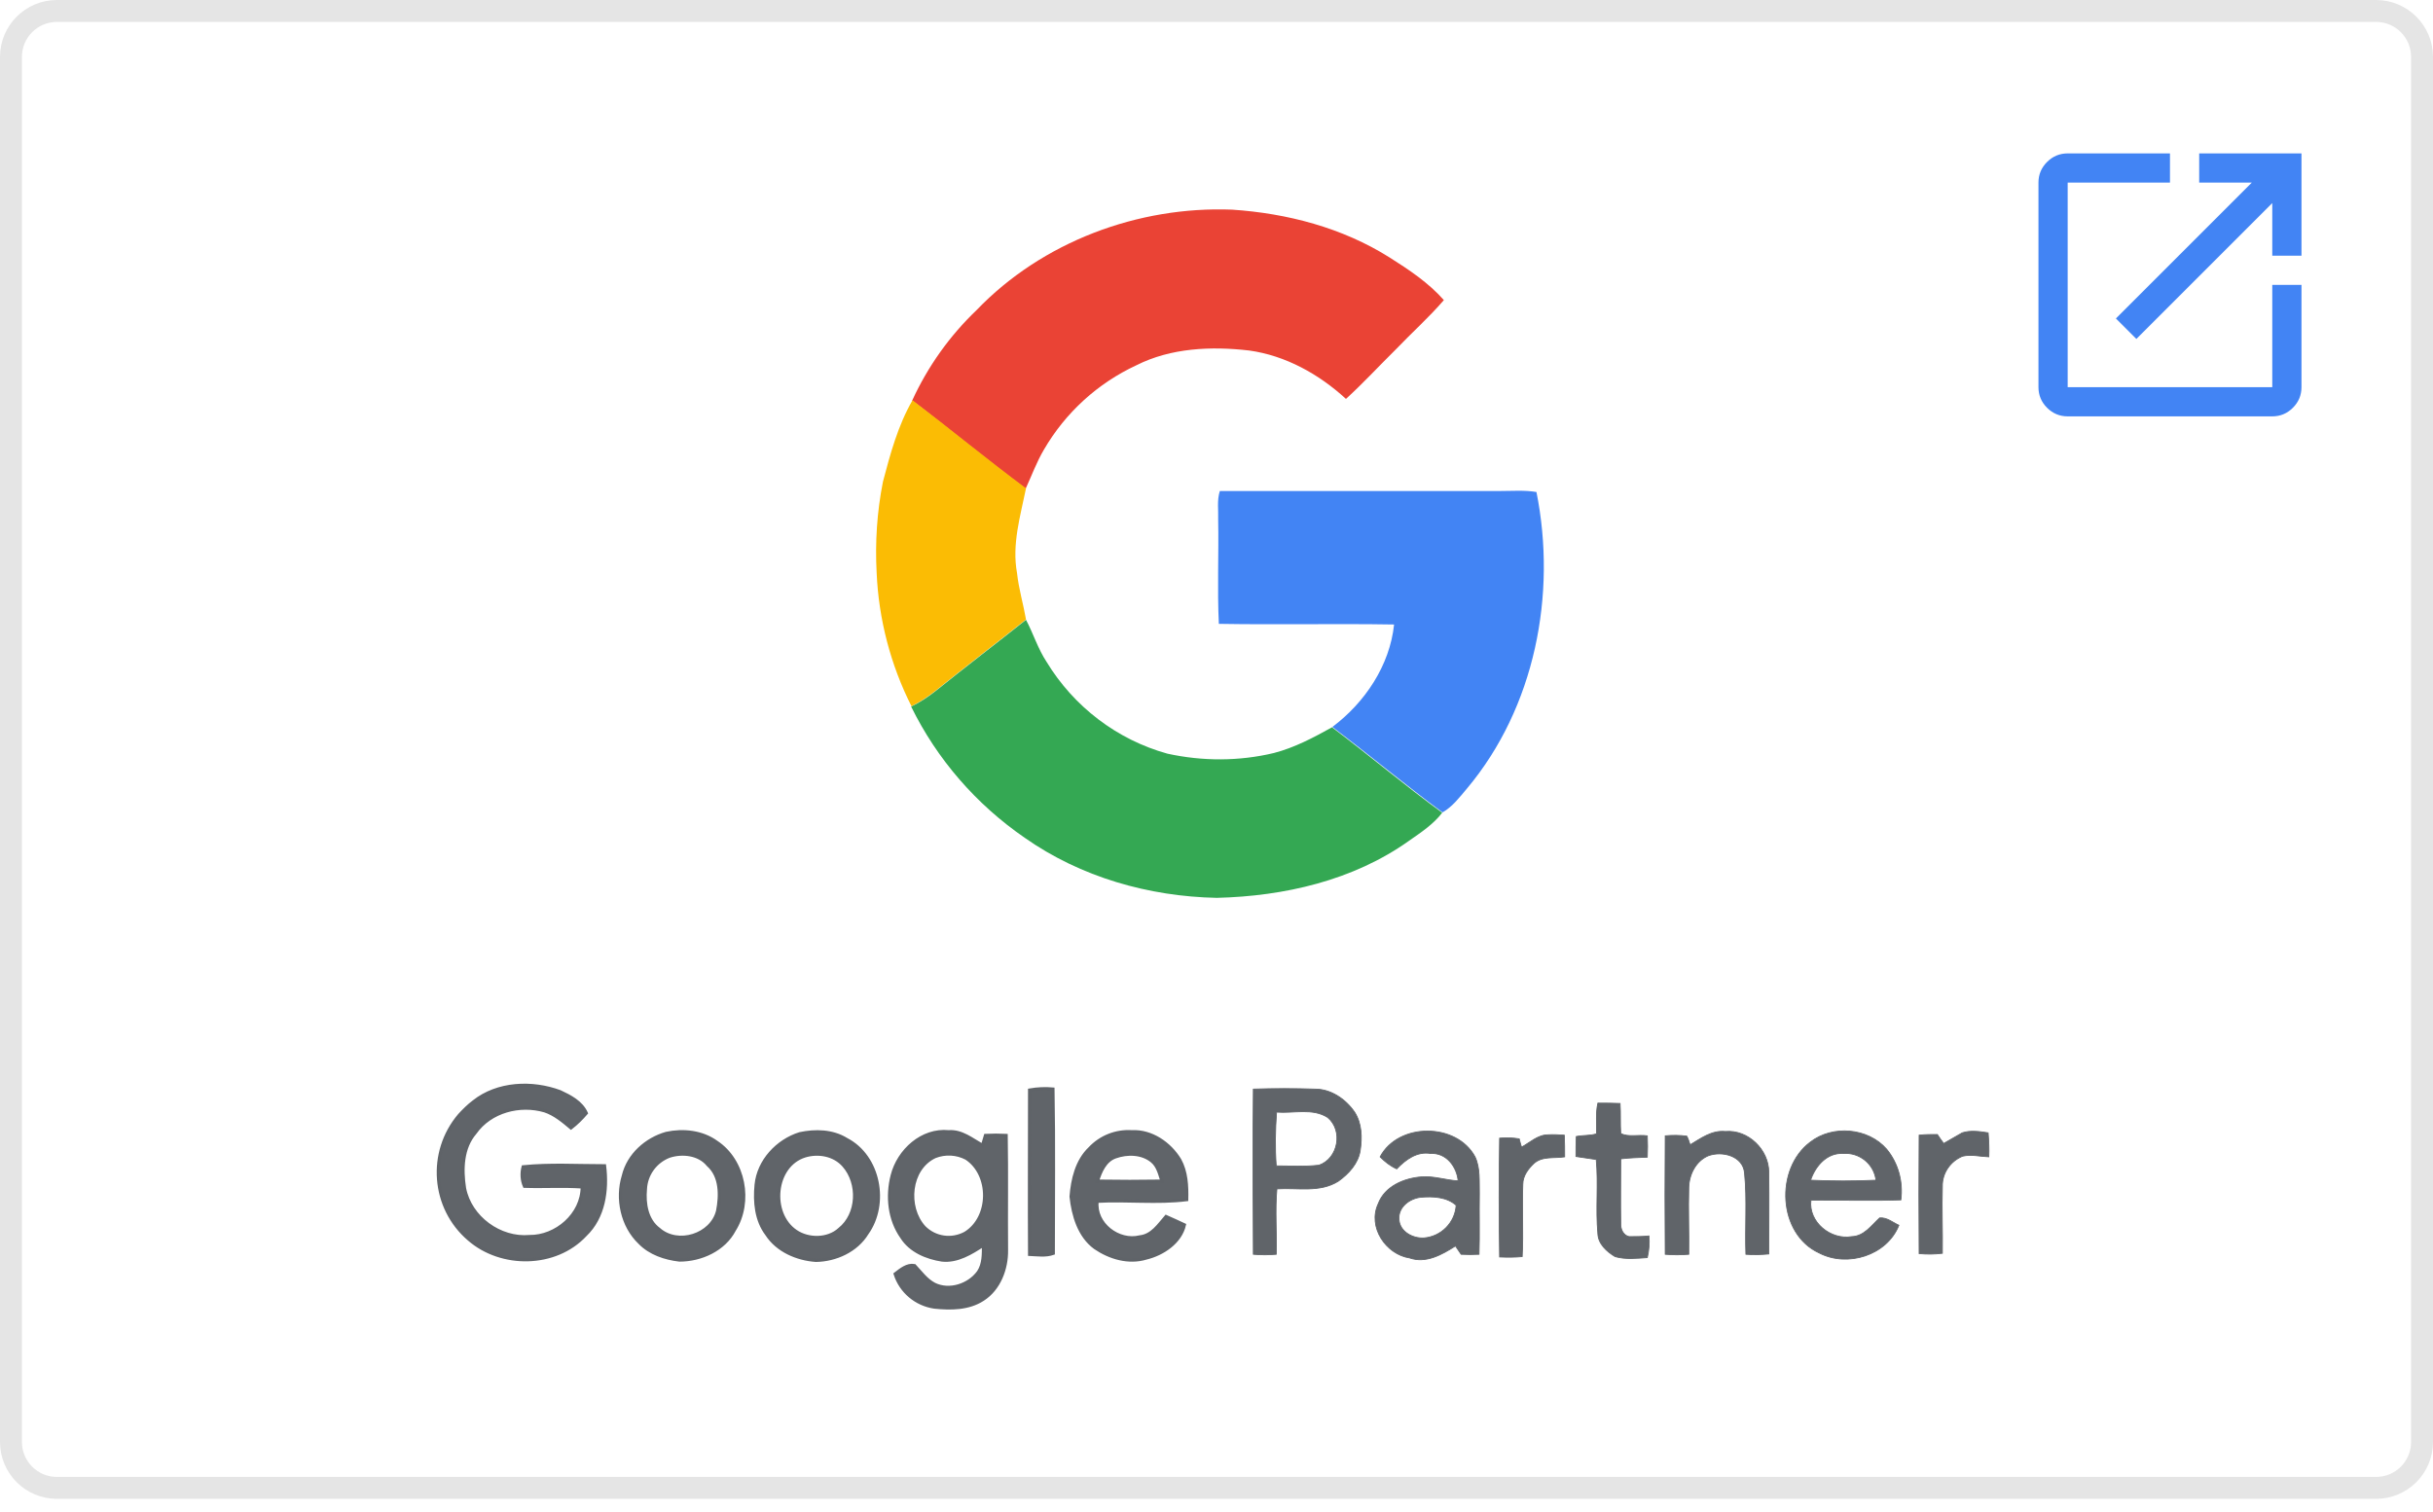
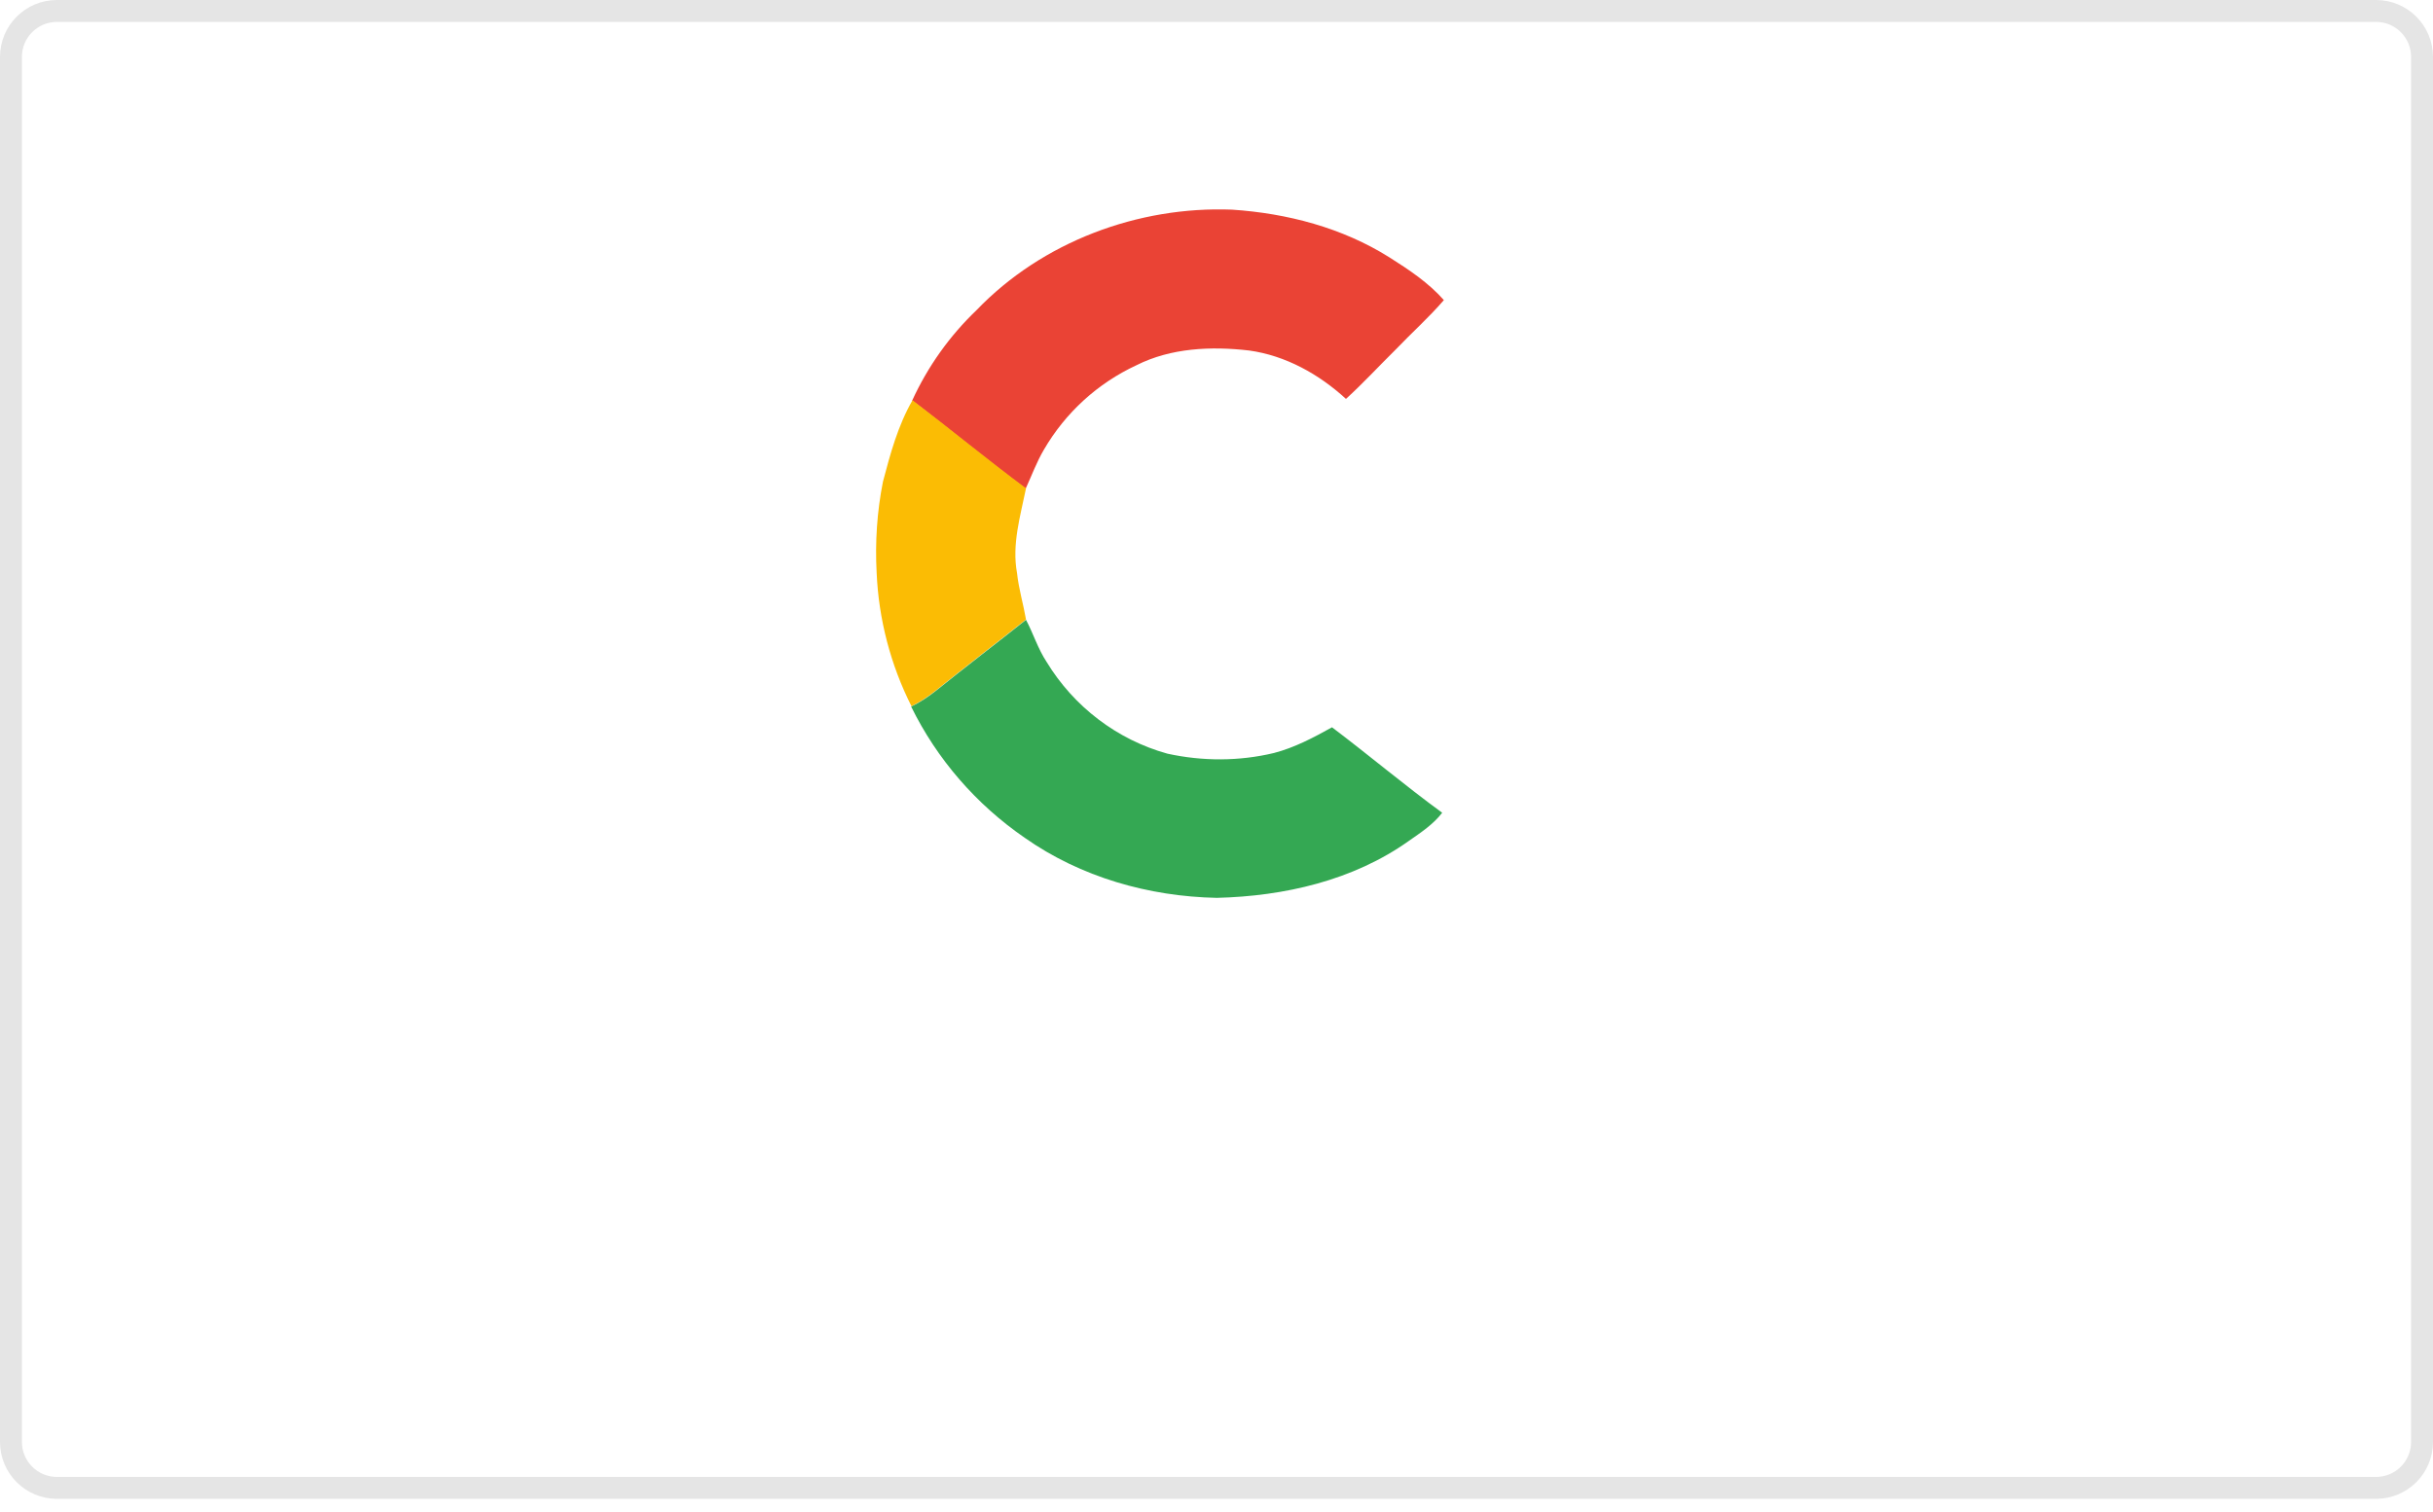
<svg xmlns="http://www.w3.org/2000/svg" width="111" height="69" viewBox="0 0 111 69" fill="none">
  <path d="M2.597 0.5H108.403C109.561 0.5 110.5 1.439 110.5 2.597V65.801C110.5 66.959 109.561 67.897 108.403 67.897H2.597C1.439 67.897 0.5 66.959 0.5 65.801V2.597C0.5 1.439 1.439 0.5 2.597 0.5Z" stroke="#E5E5E5" />
-   <path d="M57.181 49.699C58.12 49.668 59.059 49.668 59.998 49.699C60.724 49.699 61.391 50.156 61.8 50.75C62.133 51.268 62.148 51.907 62.057 52.501C61.966 53.095 61.527 53.567 61.058 53.902C60.21 54.435 59.195 54.192 58.256 54.253C58.166 55.243 58.256 56.248 58.226 57.238C57.878 57.268 57.53 57.268 57.181 57.238C57.166 54.725 57.151 52.212 57.181 49.699ZM58.241 50.75C58.181 51.557 58.166 52.379 58.226 53.202C58.877 53.202 59.528 53.248 60.179 53.171C61.058 52.867 61.285 51.587 60.573 50.993C59.892 50.552 59.014 50.811 58.241 50.75ZM72.838 51.74C72.853 51.268 72.793 50.795 72.898 50.339C73.232 50.339 73.565 50.339 73.913 50.354C73.943 50.811 73.913 51.268 73.943 51.724C74.291 51.907 74.746 51.77 75.155 51.831C75.17 52.151 75.17 52.471 75.155 52.806C74.746 52.821 74.337 52.836 73.943 52.882C73.943 53.857 73.928 54.831 73.943 55.821C73.928 56.08 74.049 56.37 74.322 56.431C74.625 56.431 74.927 56.431 75.23 56.4C75.261 56.735 75.23 57.07 75.155 57.39C74.67 57.421 74.17 57.481 73.686 57.344C73.307 57.116 72.914 56.766 72.898 56.294C72.793 55.166 72.929 54.039 72.823 52.912C72.52 52.867 72.202 52.821 71.899 52.775C71.899 52.471 71.899 52.166 71.914 51.862C72.217 51.801 72.55 51.831 72.838 51.74ZM62.965 52.791C63.798 51.222 66.448 51.222 67.296 52.791C67.538 53.308 67.478 53.902 67.493 54.451C67.478 55.38 67.508 56.309 67.478 57.238C67.205 57.253 66.933 57.253 66.66 57.238C66.569 57.116 66.493 56.979 66.403 56.857C65.782 57.253 65.055 57.664 64.313 57.405C63.223 57.238 62.39 55.989 62.875 54.938C63.177 54.131 64.056 53.765 64.858 53.704C65.418 53.659 65.963 53.857 66.524 53.887C66.463 53.232 65.979 52.593 65.267 52.638C64.646 52.532 64.131 52.912 63.722 53.339C63.42 53.202 63.177 53.004 62.965 52.791ZM63.828 55.669C63.874 56.217 64.465 56.522 64.964 56.492C65.751 56.431 66.388 55.791 66.433 54.999C66.009 54.618 65.373 54.588 64.843 54.633C64.313 54.679 63.768 55.09 63.828 55.669ZM77.108 52.242C77.592 51.953 78.092 51.572 78.713 51.633C79.758 51.542 80.697 52.471 80.697 53.491C80.712 54.74 80.697 55.974 80.697 57.223C80.348 57.253 80 57.268 79.652 57.238C79.606 56.004 79.712 54.77 79.591 53.537C79.531 52.745 78.561 52.501 77.925 52.745C77.365 52.989 77.062 53.598 77.047 54.192C77.017 55.212 77.062 56.217 77.047 57.238C76.684 57.268 76.336 57.268 75.972 57.238C75.957 55.441 75.957 53.628 75.972 51.831C76.305 51.801 76.623 51.801 76.957 51.846C77.002 51.922 77.078 52.136 77.108 52.242ZM82.589 52.12C83.604 51.328 85.224 51.466 86.072 52.44C86.602 53.08 86.829 53.918 86.723 54.755C85.36 54.801 83.982 54.755 82.62 54.77C82.498 55.776 83.528 56.598 84.482 56.431C85.042 56.415 85.375 55.928 85.754 55.578C86.087 55.547 86.359 55.791 86.632 55.913C86.087 57.283 84.285 57.847 82.998 57.177C81.105 56.309 80.969 53.339 82.589 52.12ZM82.604 53.857C83.589 53.902 84.588 53.902 85.587 53.857C85.496 53.11 84.83 52.577 84.088 52.638C83.346 52.593 82.816 53.217 82.604 53.857ZM89.524 51.694C89.903 51.572 90.311 51.633 90.705 51.694C90.736 52.059 90.751 52.425 90.736 52.791C90.342 52.775 89.933 52.669 89.539 52.76C88.979 52.989 88.6 53.537 88.616 54.146C88.585 55.166 88.631 56.172 88.616 57.192C88.267 57.238 87.904 57.238 87.556 57.207C87.541 55.41 87.541 53.598 87.556 51.801C87.828 51.77 88.116 51.77 88.388 51.77C88.479 51.907 88.57 52.044 88.676 52.181C88.964 52.014 89.252 51.846 89.524 51.694ZM69.416 52.349C69.809 52.136 70.158 51.785 70.627 51.785C70.87 51.77 71.127 51.785 71.369 51.801C71.384 52.136 71.384 52.471 71.384 52.791C70.915 52.867 70.355 52.745 69.976 53.095C69.719 53.339 69.476 53.659 69.476 54.039C69.431 55.136 69.507 56.233 69.446 57.344C69.113 57.375 68.765 57.375 68.416 57.36C68.386 55.547 68.386 53.735 68.416 51.938C68.719 51.907 69.007 51.922 69.31 51.968C69.325 52.044 69.386 52.242 69.416 52.349Z" fill="#606469" stroke="#5F6368" stroke-width="0.038" stroke-miterlimit="10" />
  <path d="M44.553 14.152C47.551 11.029 51.927 9.4 56.212 9.567C58.726 9.735 61.239 10.39 63.39 11.745C64.283 12.309 65.176 12.903 65.873 13.695C65.192 14.487 64.404 15.187 63.677 15.949C62.92 16.695 62.193 17.487 61.406 18.203C60.179 17.076 58.65 16.223 56.985 15.994C55.258 15.796 53.426 15.873 51.852 16.665C50.08 17.487 48.611 18.827 47.627 20.518C47.294 21.081 47.067 21.706 46.794 22.3C45.038 21.005 43.357 19.604 41.616 18.279C42.327 16.725 43.327 15.324 44.553 14.152Z" fill="#EA4335" />
  <path d="M41.631 18.264C43.372 19.589 45.053 20.975 46.809 22.284C46.552 23.549 46.158 24.843 46.4 26.153C46.476 26.869 46.688 27.569 46.809 28.27C45.446 29.351 44.053 30.417 42.691 31.514C42.342 31.788 41.979 32.032 41.585 32.23C40.631 30.341 40.086 28.255 39.995 26.138C39.92 24.752 40.011 23.351 40.283 21.98C40.616 20.716 40.964 19.421 41.631 18.264Z" fill="#FBBC04" />
-   <path d="M55.652 22.406C59.922 22.406 64.192 22.406 68.462 22.406C69.007 22.406 69.552 22.361 70.097 22.452C71.036 27.128 70.022 32.291 66.933 35.976C66.6 36.372 66.266 36.814 65.812 37.073C64.101 35.809 62.481 34.453 60.785 33.174C62.269 32.062 63.405 30.372 63.602 28.498C60.937 28.453 58.272 28.514 55.607 28.468C55.531 26.884 55.607 25.285 55.576 23.701C55.592 23.274 55.516 22.833 55.652 22.406Z" fill="#4284F4" />
  <path d="M42.691 31.529C44.053 30.433 45.446 29.367 46.809 28.285C47.142 28.91 47.354 29.61 47.748 30.204C48.989 32.245 50.958 33.753 53.26 34.392C54.864 34.743 56.53 34.743 58.12 34.362C59.059 34.118 59.922 33.661 60.77 33.189C62.466 34.469 64.086 35.839 65.797 37.088C65.388 37.621 64.828 37.987 64.283 38.368C61.739 40.18 58.589 40.896 55.516 40.972C52.412 40.911 49.307 40.028 46.749 38.23C44.538 36.708 42.751 34.651 41.57 32.245C41.979 32.047 42.342 31.803 42.691 31.529Z" fill="#34A853" />
-   <path d="M21.613 50.278C22.704 49.41 24.278 49.349 25.55 49.821C26.005 50.034 26.519 50.293 26.746 50.795C26.535 51.039 26.307 51.268 26.05 51.466C25.686 51.161 25.308 50.841 24.854 50.689C23.718 50.354 22.37 50.704 21.674 51.694C21.083 52.379 21.053 53.354 21.189 54.222C21.447 55.562 22.81 56.553 24.157 56.431C25.369 56.446 26.565 55.425 26.565 54.161C25.686 54.1 24.808 54.161 23.93 54.131C23.809 53.857 23.794 53.537 23.869 53.248C25.096 53.126 26.353 53.202 27.579 53.202C27.715 54.314 27.549 55.547 26.701 56.355C25.338 57.817 22.87 57.832 21.401 56.553C19.721 55.121 19.524 52.577 20.962 50.887C21.159 50.674 21.371 50.46 21.613 50.278ZM46.976 49.745C47.324 49.684 47.688 49.668 48.036 49.699C48.081 52.197 48.051 54.694 48.051 57.192C47.703 57.314 47.339 57.253 46.976 57.238C46.961 54.74 46.976 52.242 46.976 49.745ZM30.396 51.724C31.168 51.557 32.031 51.648 32.682 52.12C33.954 52.958 34.302 54.847 33.5 56.126C33.03 57.025 31.985 57.497 31.001 57.497C30.335 57.421 29.654 57.192 29.184 56.705C28.382 55.943 28.124 54.694 28.442 53.659C28.669 52.699 29.487 51.983 30.396 51.724ZM30.532 52.76C29.896 53.004 29.472 53.598 29.442 54.268C29.381 54.923 29.502 55.684 30.062 56.096C30.926 56.857 32.47 56.37 32.743 55.258C32.879 54.557 32.894 53.674 32.303 53.156C31.895 52.654 31.138 52.562 30.532 52.76ZM36.483 51.74C37.194 51.587 37.982 51.603 38.618 51.999C40.117 52.775 40.51 54.938 39.556 56.278C39.072 57.07 38.133 57.497 37.224 57.512C36.361 57.451 35.468 57.07 34.984 56.324C34.499 55.684 34.423 54.847 34.499 54.07C34.605 52.973 35.468 52.06 36.483 51.74ZM36.725 52.745C35.301 53.187 35.12 55.38 36.301 56.187C36.876 56.583 37.77 56.583 38.3 56.096C39.163 55.41 39.208 53.994 38.496 53.187C38.057 52.684 37.331 52.562 36.725 52.745ZM40.707 53.644C40.995 52.501 42.07 51.526 43.281 51.648C43.872 51.603 44.341 51.999 44.826 52.273C44.871 52.12 44.917 51.968 44.962 51.816C45.28 51.801 45.598 51.801 45.901 51.816C45.931 53.552 45.901 55.304 45.916 57.04C45.931 57.893 45.583 58.822 44.841 59.294C44.19 59.72 43.372 59.72 42.63 59.644C41.797 59.522 41.101 58.944 40.843 58.136C41.101 57.938 41.389 57.695 41.722 57.756C42.009 58.06 42.252 58.411 42.63 58.609C43.312 58.944 44.205 58.654 44.644 58.045C44.886 57.679 44.871 57.223 44.871 56.811C44.311 57.177 43.675 57.573 42.978 57.497C42.282 57.39 41.54 57.086 41.146 56.461C40.571 55.654 40.465 54.588 40.707 53.644ZM42.66 52.775C41.479 53.324 41.328 55.09 42.161 56.004C42.66 56.507 43.417 56.613 44.038 56.278C45.204 55.562 45.219 53.598 44.084 52.852C43.645 52.623 43.13 52.593 42.66 52.775ZM49.717 52.41C50.216 51.877 50.913 51.603 51.639 51.648C52.533 51.603 53.366 52.181 53.82 52.928C54.123 53.476 54.153 54.116 54.138 54.74C52.79 54.908 51.412 54.74 50.05 54.816C49.928 55.852 51.034 56.69 52.003 56.446C52.563 56.385 52.866 55.898 53.199 55.517C53.487 55.639 53.759 55.776 54.032 55.898C53.85 56.69 53.048 57.223 52.291 57.405C51.488 57.649 50.625 57.39 49.959 56.933C49.232 56.4 48.959 55.456 48.869 54.603C48.929 53.826 49.126 52.973 49.717 52.41ZM50.882 52.791C50.413 52.958 50.201 53.461 50.065 53.902C51.049 53.918 52.033 53.918 53.017 53.902C52.911 53.583 52.836 53.217 52.563 52.989C52.109 52.608 51.428 52.593 50.882 52.791Z" fill="#606469" stroke="#5F6368" stroke-width="0.151" stroke-miterlimit="10" />
  <mask id="mask0_1034_651" style="mask-type:alpha" maskUnits="userSpaceOnUse" x="91" y="5" width="16" height="16">
-     <rect x="91" y="5" width="16" height="16" fill="#D9D9D9" />
-   </mask>
+     </mask>
  <g mask="url(#mask0_1034_651)">
    <path d="M94.333 19C93.967 19 93.653 18.869 93.392 18.608C93.131 18.347 93 18.033 93 17.667V8.333C93 7.967 93.131 7.653 93.392 7.392C93.653 7.131 93.967 7 94.333 7H99V8.333H94.333V17.667H103.667V13H105V17.667C105 18.033 104.869 18.347 104.608 18.608C104.347 18.869 104.033 19 103.667 19H94.333ZM97.467 15.467L96.533 14.533L102.733 8.333H100.333V7H105V11.667H103.667V9.267L97.467 15.467Z" fill="#4284F4" />
  </g>
</svg>